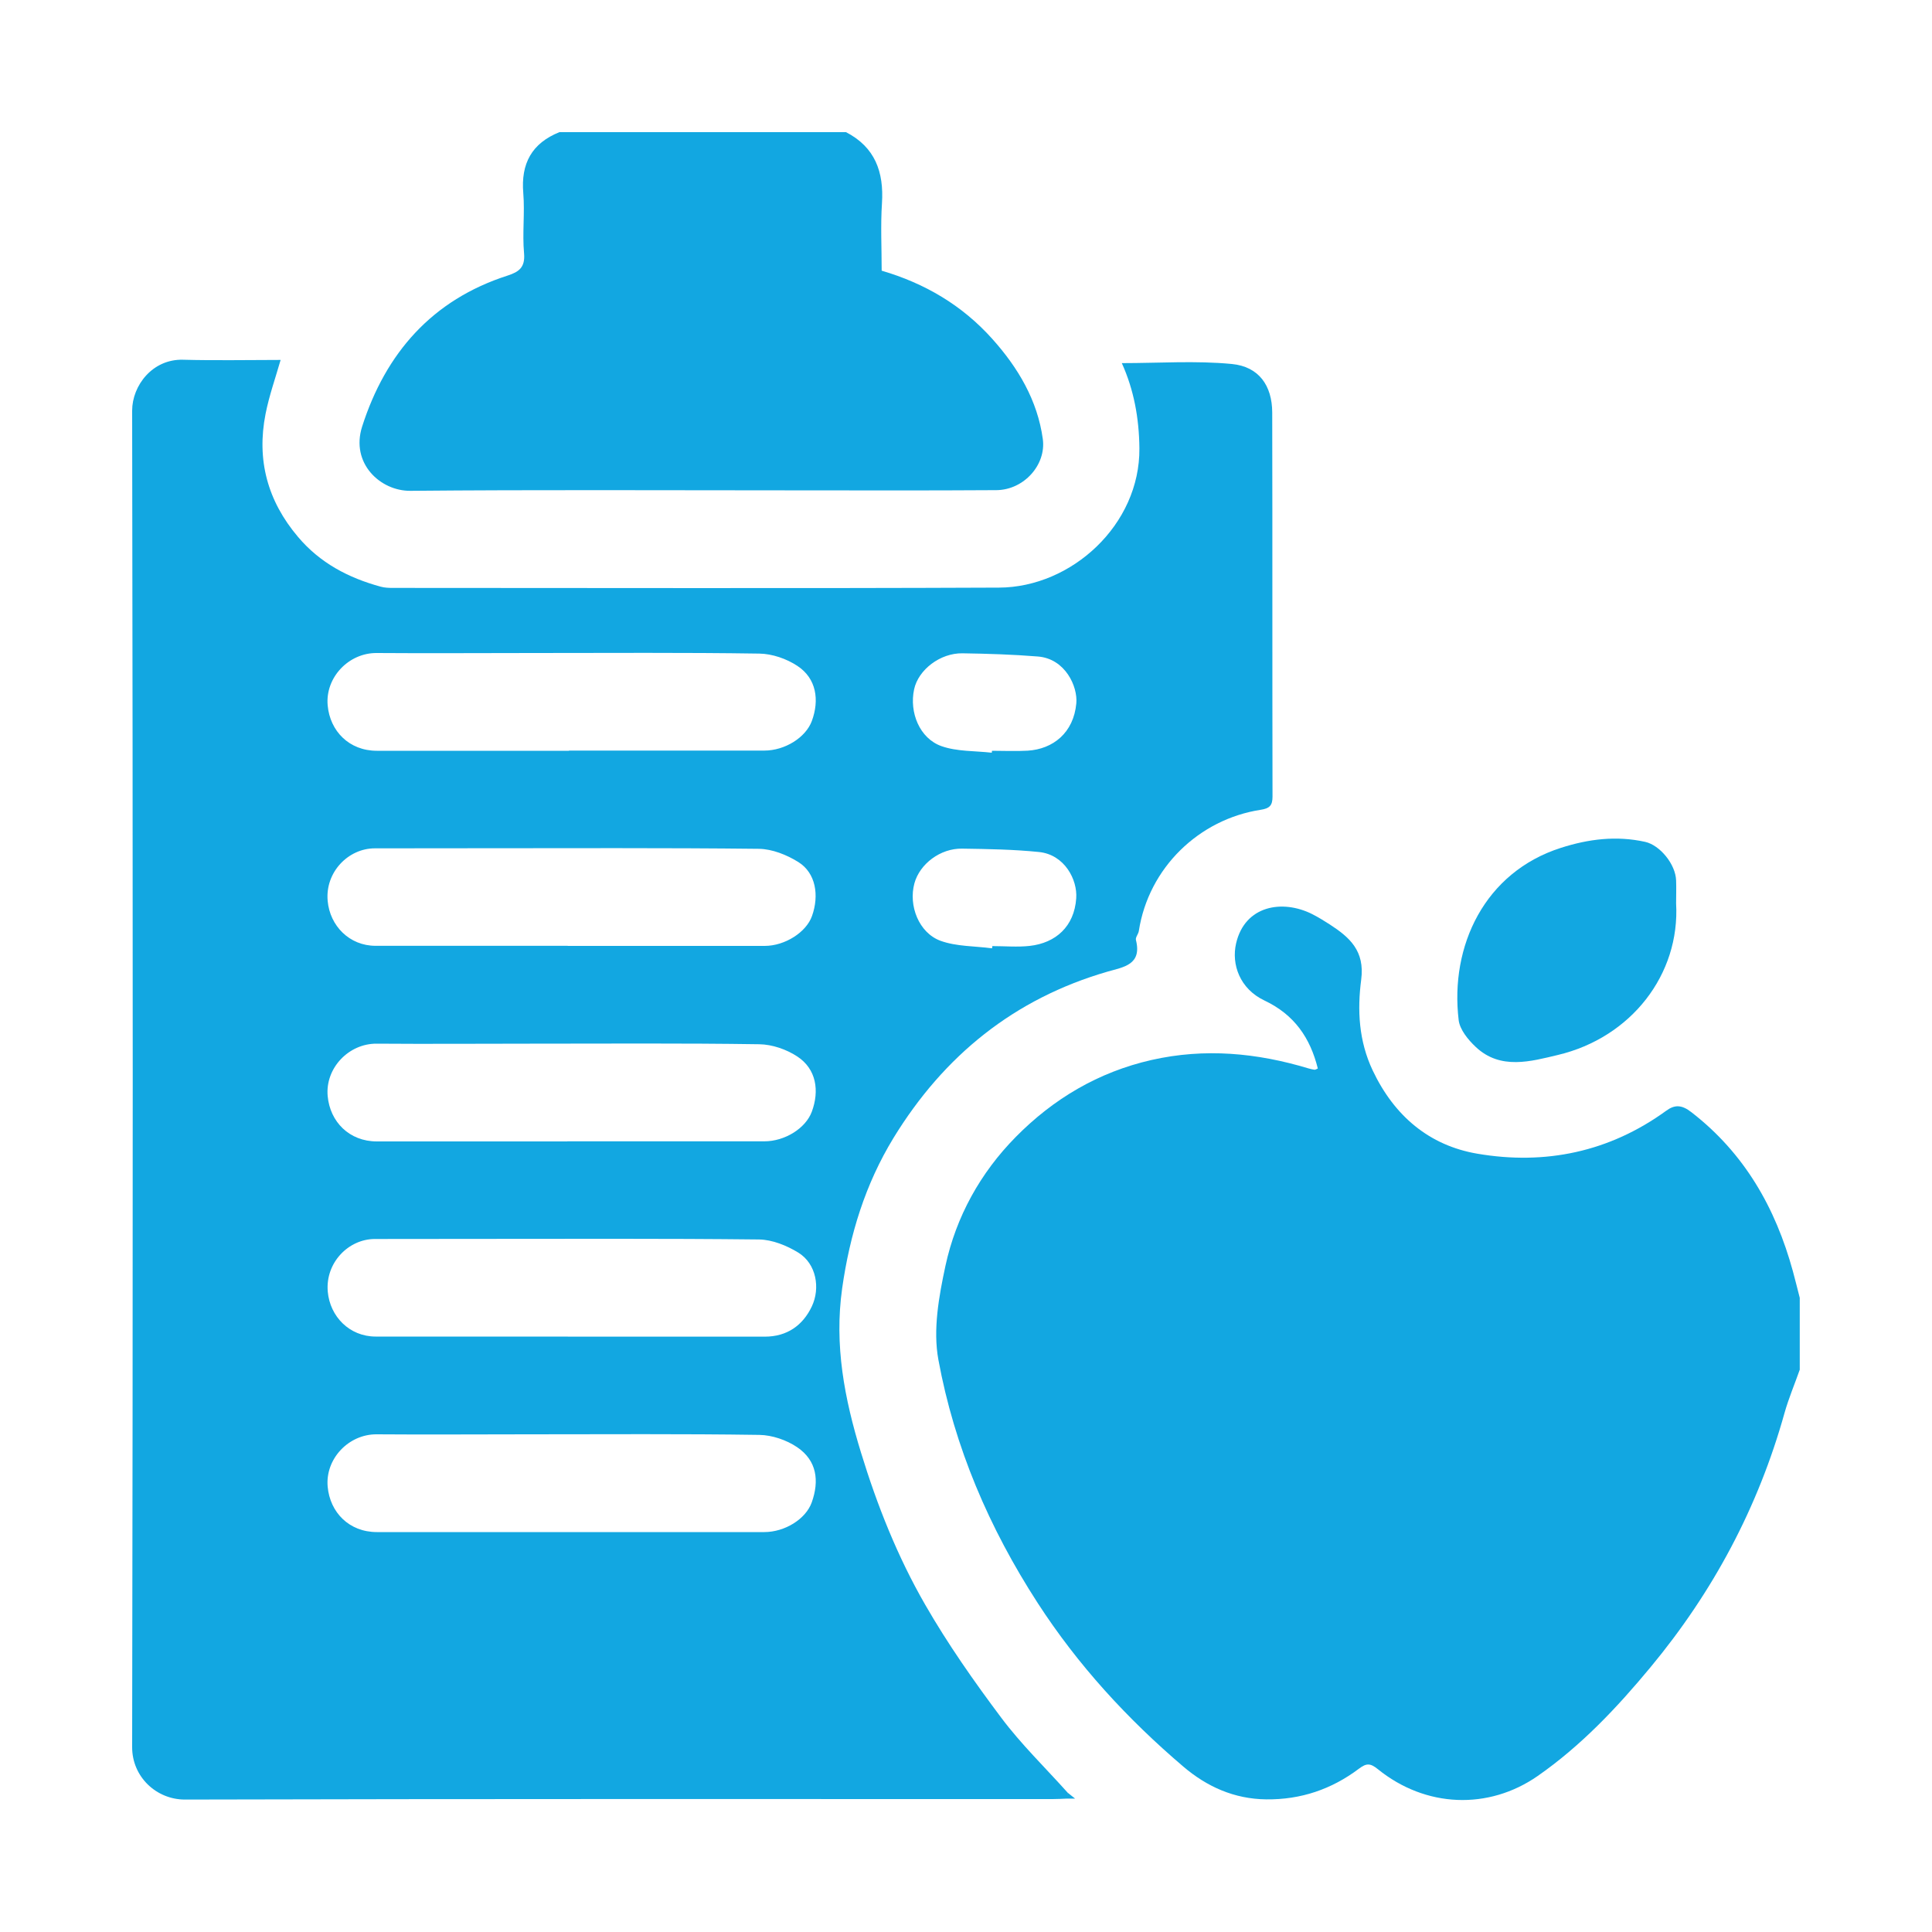
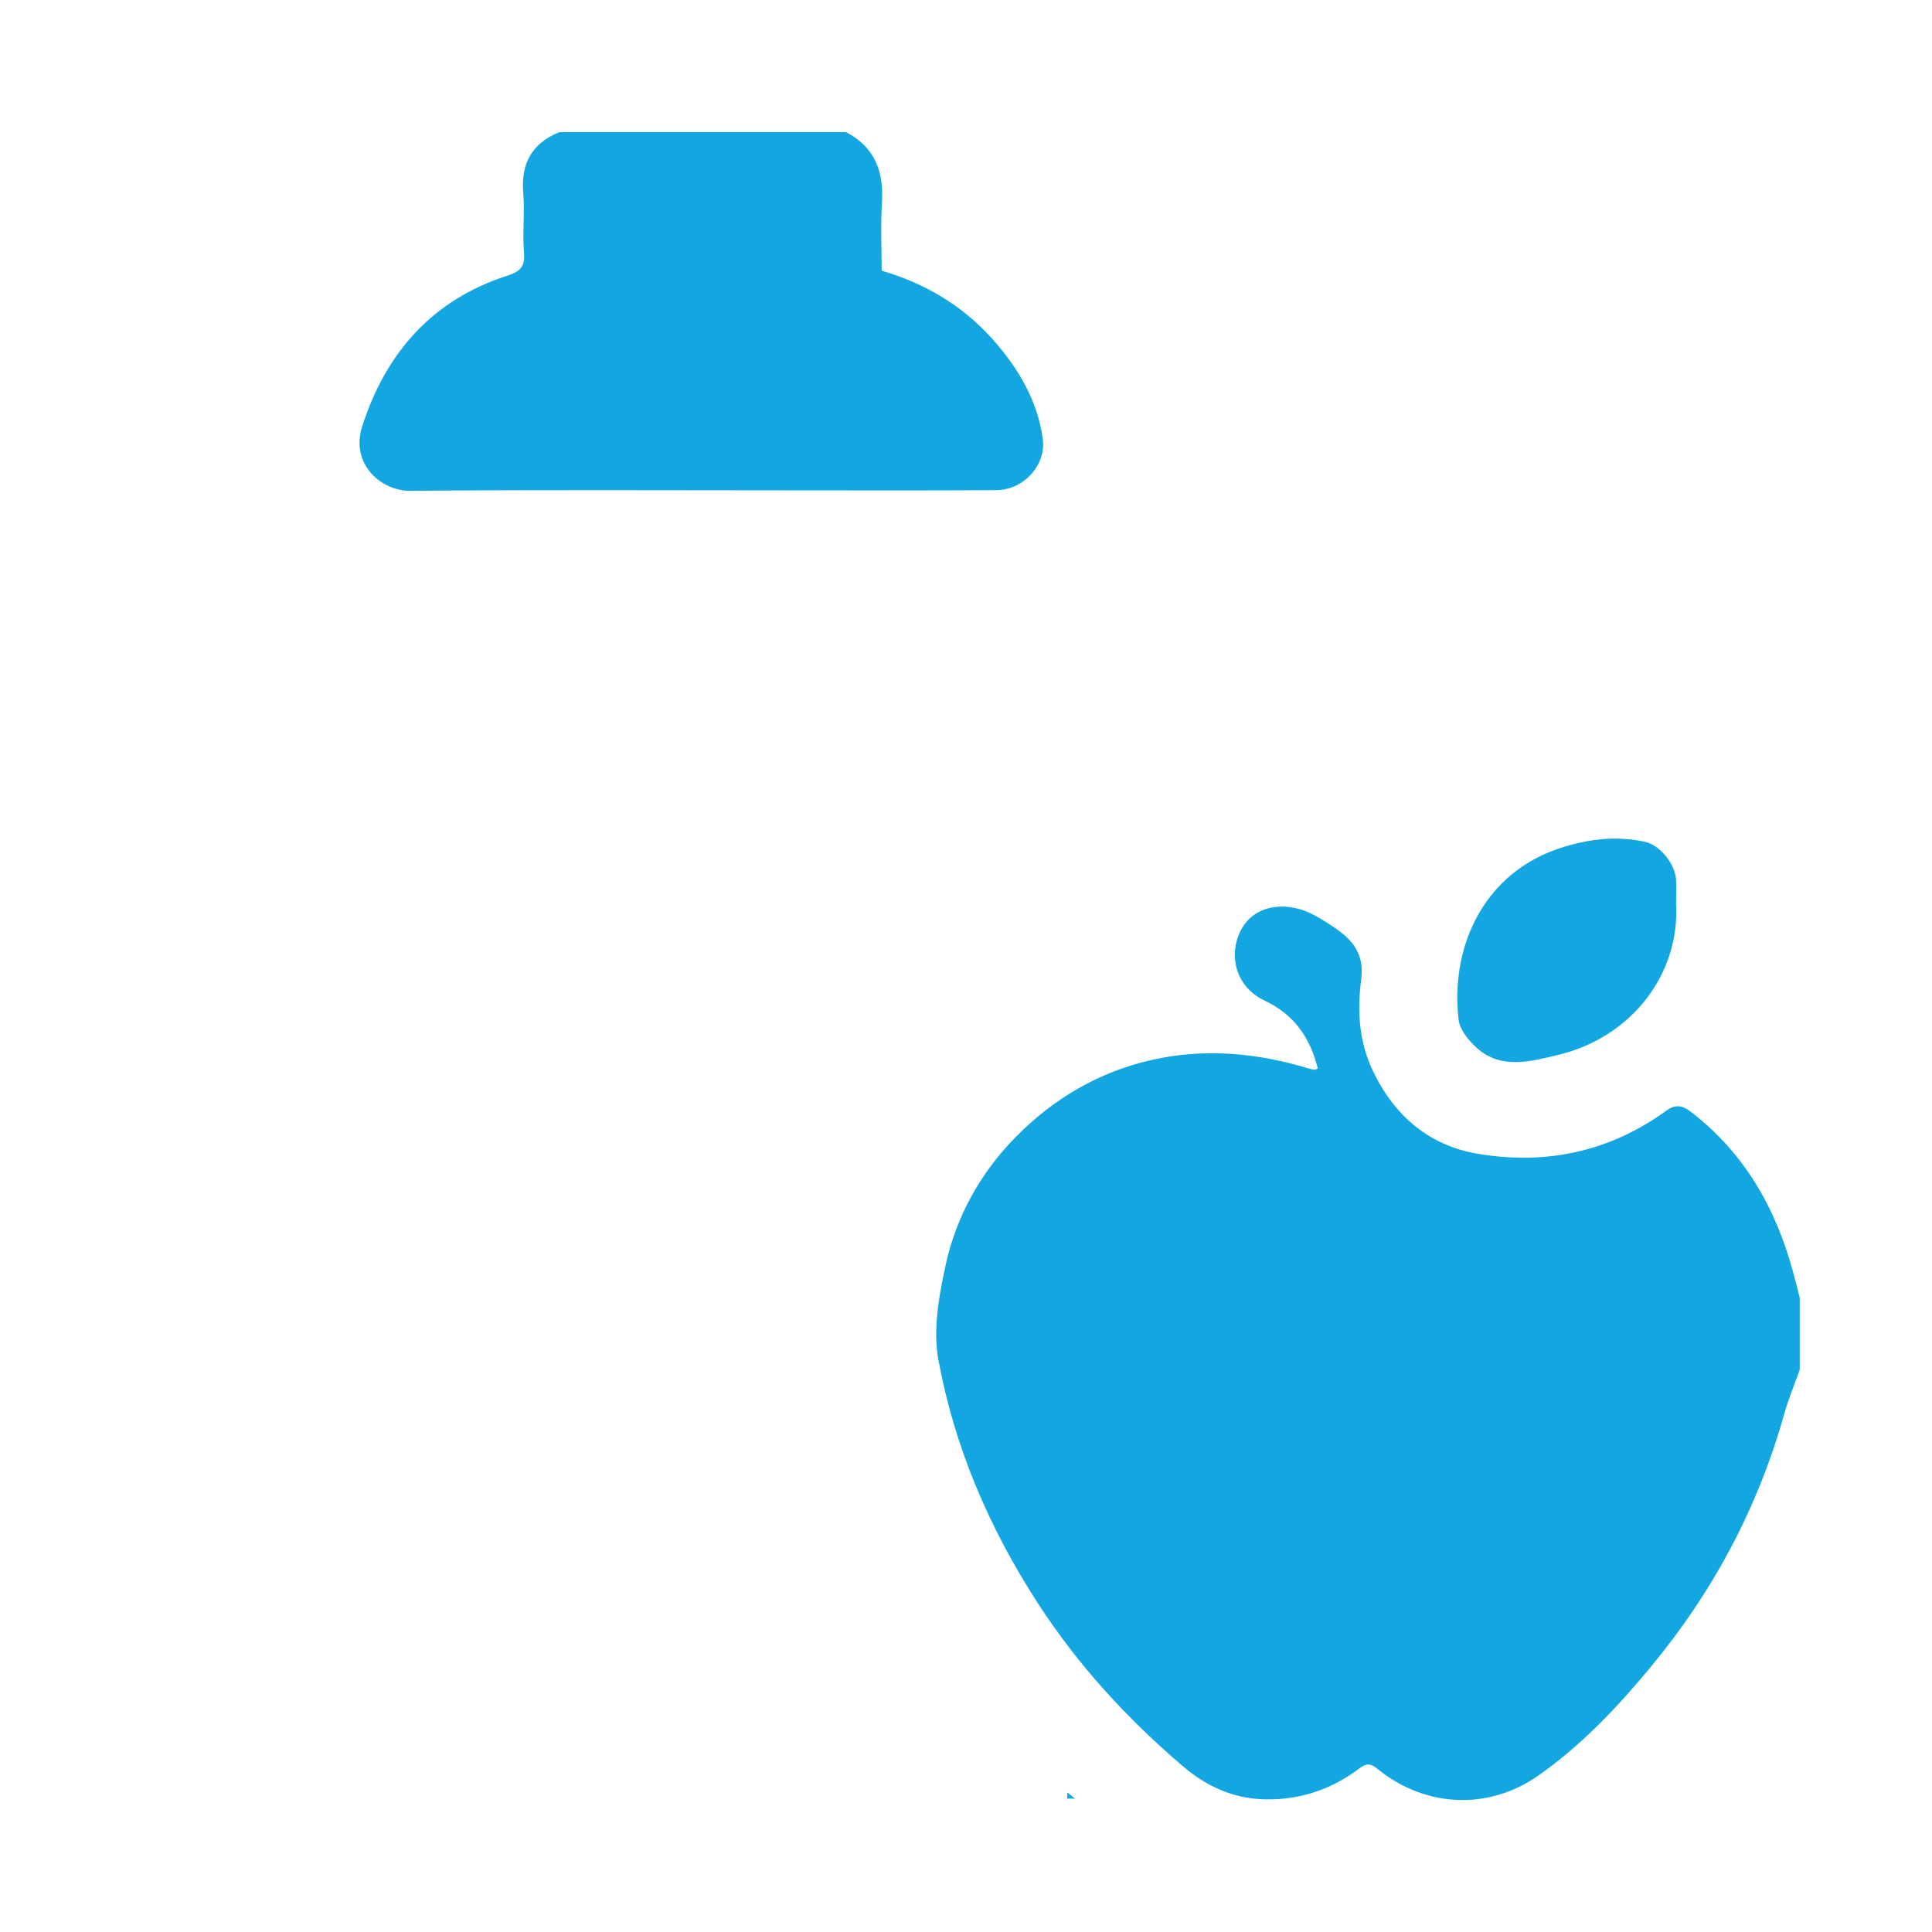
<svg xmlns="http://www.w3.org/2000/svg" id="Layer_1" data-name="Layer 1" viewBox="0 0 200 200">
  <defs>
    <style>
      .cls-1 {
        fill: #12a7e1;
      }
    </style>
  </defs>
  <path class="cls-1" d="m186.32,141.76c-.53,1.51-1.16,2.99-1.59,4.52-2.73,9.77-7.39,18.5-13.86,26.3-3.48,4.2-7.21,8.15-11.69,11.27-5.09,3.54-11.6,3.3-16.55-.71-.78-.63-1.18-.63-1.96-.04-2.82,2.12-6,3.21-9.59,3.17-3.34-.04-6.16-1.33-8.58-3.39-5.8-4.94-10.91-10.5-15.08-16.94-5.03-7.77-8.62-16.14-10.28-25.19-.57-3.09.05-6.54.73-9.7,1.1-5.1,3.62-9.64,7.28-13.35,3.89-3.95,8.55-6.72,14.05-7.97,5.52-1.25,10.91-.74,16.25.87.21.06.42.11.63.14.1,0,.2-.07.34-.13-.79-3.17-2.42-5.57-5.53-7.04-2.55-1.21-3.43-3.74-2.93-5.91.91-3.94,4.81-4.58,7.88-3.03.63.32,1.23.69,1.82,1.07,2.06,1.34,3.64,2.73,3.25,5.72-.41,3.13-.26,6.33,1.19,9.39,2.23,4.71,5.85,7.77,10.83,8.62,7.02,1.2,13.67-.17,19.56-4.45.86-.63,1.59-.64,2.61.16,5.49,4.25,8.7,9.89,10.5,16.46.25.91.47,1.83.71,2.75v7.42Z" />
  <path class="cls-1" d="m87.56,13.67c3.03,1.56,3.95,4.13,3.74,7.38-.15,2.29-.03,4.6-.03,6.97,4.47,1.31,8.33,3.58,11.44,7.05,2.68,2.99,4.69,6.37,5.24,10.37.37,2.68-1.96,5.28-4.81,5.3-7.3.05-14.6.02-21.9.02-12.92,0-25.84-.07-38.75.05-3.12.03-6.22-2.85-5-6.66,2.43-7.59,7.24-13.11,15.05-15.62,1.17-.38,1.84-.84,1.71-2.31-.19-2.06.09-4.16-.08-6.23-.26-3.06.88-5.16,3.74-6.31h29.66Z" />
-   <path class="cls-1" d="m110.47,186.19c-.5.02-1.01.05-1.51.05-29.94,0-59.88-.03-89.82.05-2.96,0-5.47-2.36-5.46-5.43.08-46.12.08-92.23,0-138.35,0-2.6,2.11-5.36,5.27-5.27,3.37.09,6.74.02,10.1.02-.54,1.88-1.19,3.71-1.56,5.59-.94,4.76.2,9,3.36,12.73,2.28,2.7,5.22,4.24,8.55,5.15.42.12.88.13,1.32.13,20.9,0,41.79.06,62.69-.03,7.53-.03,14.61-6.52,14.54-14.42-.03-3.14-.58-6.08-1.82-8.82,3.88,0,7.66-.27,11.39.09,2.8.27,4.17,2.24,4.18,5.02.03,13.26,0,26.51.03,39.77,0,.92-.31,1.22-1.23,1.36-6.37.98-11.6,6-12.61,12.55-.05.32-.36.65-.3.92.65,2.58-1.29,2.81-2.93,3.28-9.67,2.8-16.94,8.69-22.16,17.21-2.93,4.8-4.53,10.01-5.32,15.58-.83,5.89.24,11.43,1.95,17,1.68,5.49,3.79,10.79,6.64,15.74,2.34,4.07,5.06,7.95,7.88,11.71,2.06,2.75,4.55,5.16,6.85,7.73,0,.21-.01.43-.02.64Zm-51.57-108.49c6.74,0,13.48,0,20.22,0,2.12,0,4.28-1.34,4.92-3.06.8-2.17.48-4.41-1.5-5.71-1.12-.74-2.6-1.25-3.93-1.27-7.81-.12-15.62-.06-23.42-.06-5.39,0-10.79.04-16.18,0-2.92-.03-5.35,2.54-5.09,5.42.24,2.67,2.23,4.7,5.09,4.7,6.63,0,13.26,0,19.89,0Zm-.13,20.22c6.8,0,13.59,0,20.39,0,2.08,0,4.3-1.4,4.9-3.1.75-2.11.41-4.45-1.43-5.59-1.19-.74-2.69-1.34-4.06-1.36-9.83-.11-19.66-.06-29.49-.06-3.43,0-6.85,0-10.28.01-2.75,0-5.15,2.47-4.88,5.44.23,2.58,2.25,4.65,4.96,4.65,6.63,0,13.26,0,19.89,0Zm-.04,20.23c6.8,0,13.59,0,20.39,0,2.12,0,4.28-1.34,4.92-3.07.8-2.17.47-4.41-1.5-5.71-1.12-.74-2.6-1.25-3.93-1.27-7.92-.12-15.84-.06-23.76-.06-5.28,0-10.56.04-15.84,0-2.92-.03-5.35,2.54-5.09,5.42.24,2.67,2.24,4.7,5.09,4.7,6.57,0,13.15,0,19.72,0Zm.05,20.22c6.8,0,13.6,0,20.39,0,2.31,0,3.94-1.17,4.87-3.13.89-1.88.48-4.41-1.4-5.57-1.19-.73-2.69-1.34-4.06-1.36-9.94-.11-19.89-.06-29.83-.06-3.31,0-6.63,0-9.94.01-2.75,0-5.14,2.47-4.88,5.45.23,2.58,2.25,4.65,4.96,4.65,6.63,0,13.26,0,19.89,0Zm.12,20.23c6.74,0,13.48,0,20.22,0,2.12,0,4.29-1.34,4.91-3.07.8-2.24.53-4.33-1.5-5.71-1.1-.75-2.6-1.26-3.92-1.28-7.98-.12-15.95-.06-23.93-.06-5.22,0-10.45.04-15.67,0-2.92-.03-5.35,2.54-5.09,5.42.24,2.67,2.23,4.7,5.09,4.7,6.63,0,13.26,0,19.89,0Zm43.77-80.69c0-.06.01-.13.02-.19,1.23,0,2.47.06,3.69-.01,2.63-.16,4.76-1.85,5.04-4.9.16-1.72-1.13-4.63-3.99-4.85-2.59-.21-5.19-.29-7.79-.33-2.31-.04-4.57,1.7-5.01,3.72-.52,2.4.57,5.09,2.83,5.89,1.61.57,3.46.48,5.2.68Zm.03,20.25c0-.07.02-.15.03-.22,1.29,0,2.59.12,3.86-.02,2.69-.3,4.62-2,4.82-4.93.14-1.93-1.21-4.52-3.85-4.79-2.64-.27-5.3-.31-7.96-.35-2.25-.04-4.39,1.58-4.94,3.59-.63,2.3.45,5.12,2.7,5.95,1.65.6,3.55.54,5.34.78Z" />
  <path class="cls-1" d="m173.51,93.51c.42,7.37-4.66,13.9-12.24,15.7-2.75.65-5.94,1.59-8.5-.83-.79-.74-1.65-1.79-1.77-2.78-.92-7.7,2.7-15.31,10.58-17.83,2.87-.92,5.75-1.28,8.73-.62,1.52.34,3.15,2.31,3.2,4,.03.79,0,1.57,0,2.36Z" />
  <path class="cls-1" d="m110.47,186.19c0-.21.01-.43.02-.64.21.17.41.33.8.64h-.82Z" />
</svg>